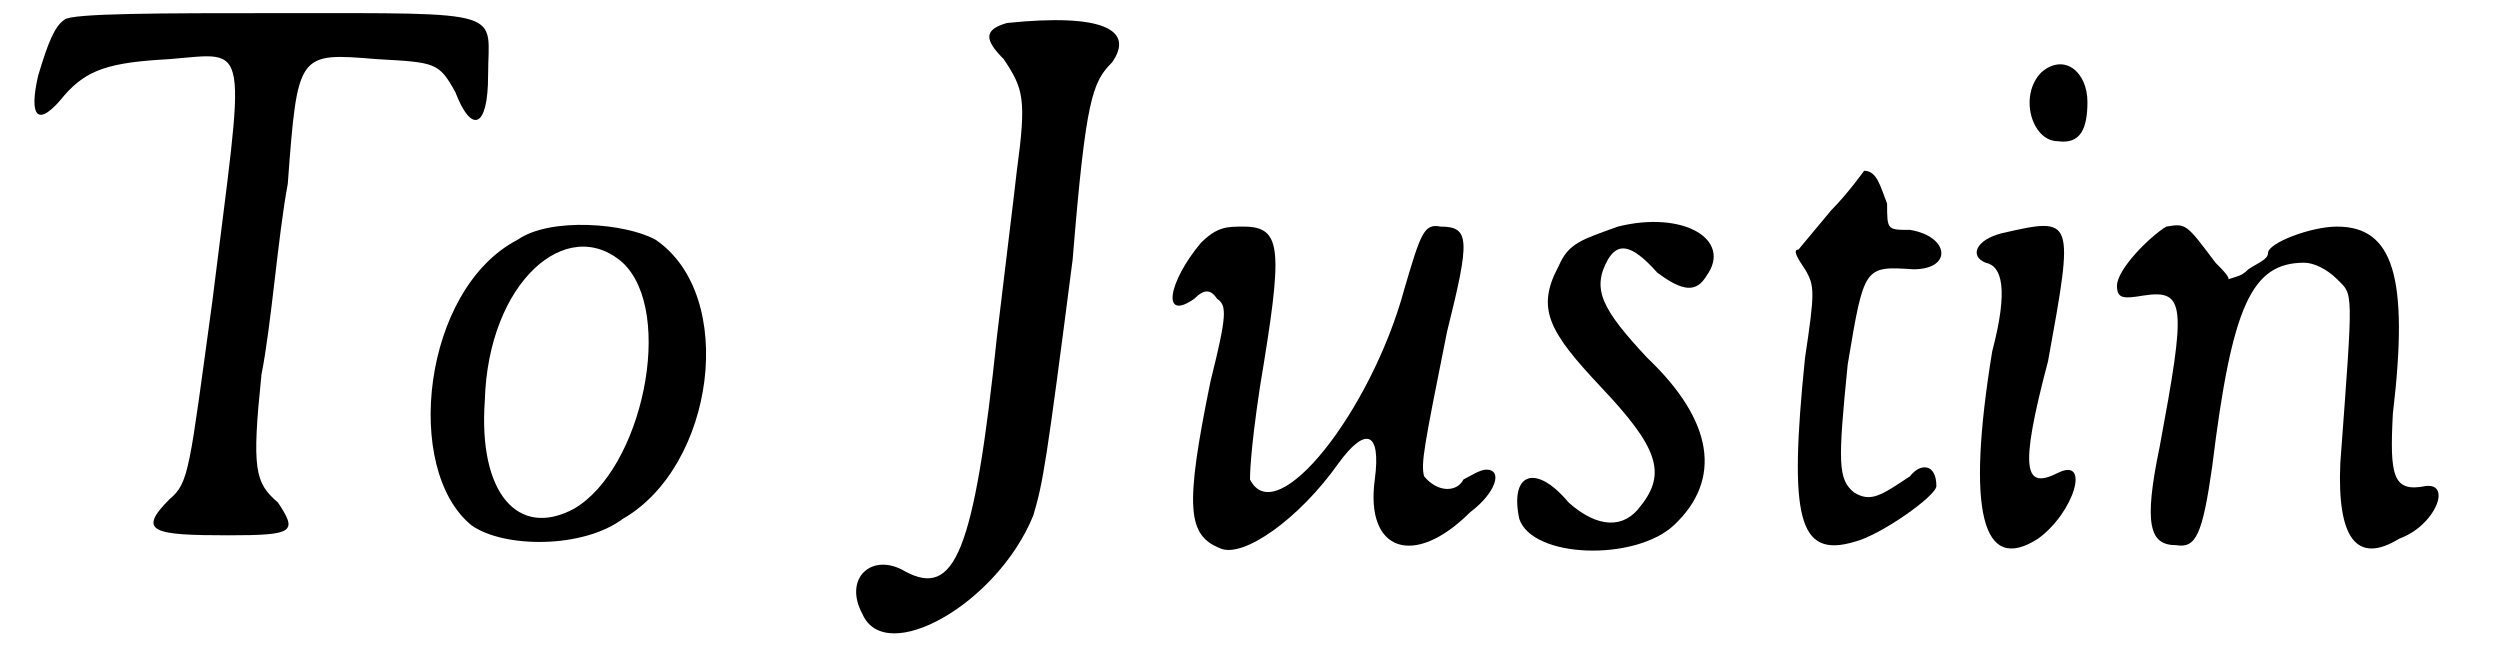
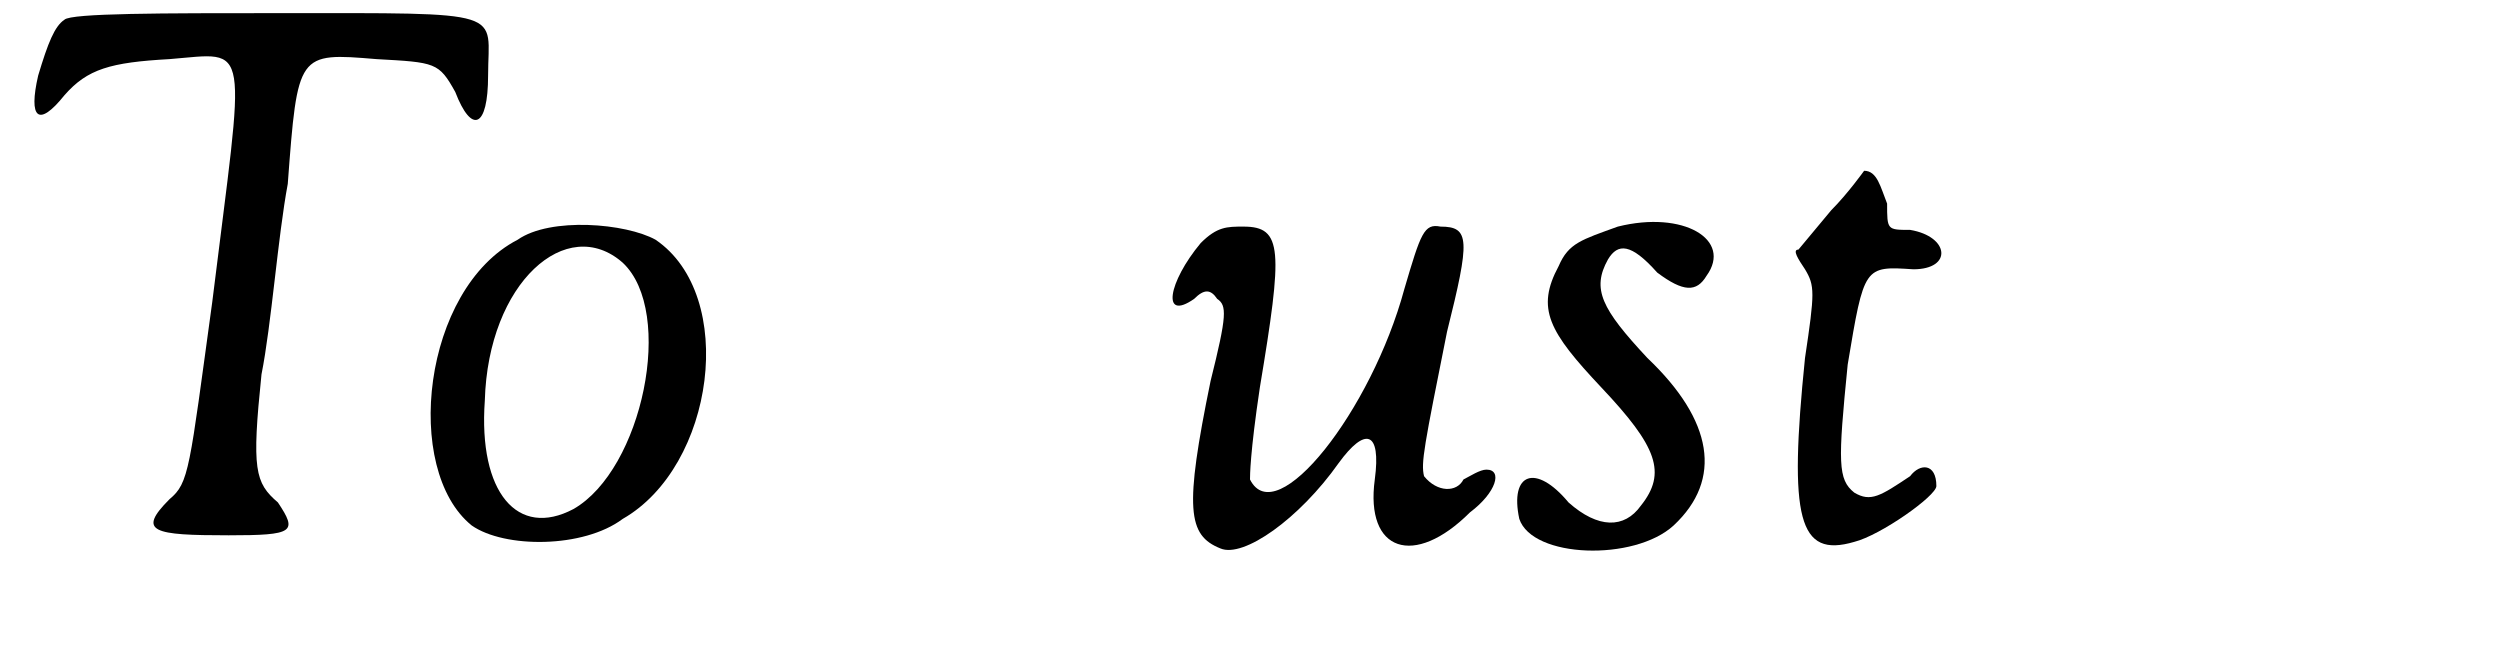
<svg xmlns="http://www.w3.org/2000/svg" xmlns:xlink="http://www.w3.org/1999/xlink" width="75px" height="20px" viewBox="0 0 750 203" version="1.1">
  <defs>
    <path id="gl6715" d="M 14 6 C 11 8 9 13 6 23 C 3 36 6 39 14 29 C 21 21 28 19 46 18 C 71 16 69 11 59 92 C 52 143 52 147 46 152 C 36 162 41 163 64 163 C 84 163 85 162 79 153 C 72 147 71 143 74 114 C 77 99 79 72 82 56 C 85 16 85 16 109 18 C 127 19 128 19 133 28 C 138 41 143 39 143 23 C 143 3 150 4 79 4 C 44 4 16 4 14 6 z" fill="black" />
    <path id="gl6825" d="M 35 8 C 6 23 0 78 21 95 C 31 102 55 102 67 93 C 95 77 102 25 77 8 C 68 3 45 1 35 8 M 67 15 C 83 30 73 78 52 90 C 35 99 23 85 25 57 C 26 21 50 0 67 15 z" fill="black" />
-     <path id="gl8298" d="M 51 5 C 44 7 44 10 50 16 C 56 25 57 28 54 50 C 53 59 50 83 48 100 C 41 167 35 180 20 172 C 10 166 1 174 7 185 C 14 201 48 182 59 155 C 62 145 63 139 71 77 C 75 28 77 23 83 17 C 90 7 80 2 51 5 z" fill="black" />
    <path id="gl8301" d="M 15 11 C 5 23 3 35 13 28 C 16 25 18 25 20 28 C 23 30 23 33 18 53 C 10 92 11 100 21 104 C 28 107 45 95 57 78 C 65 67 70 68 68 83 C 65 105 80 110 97 93 C 105 87 107 80 102 80 C 100 80 97 82 95 83 C 93 87 87 87 83 82 C 82 78 83 73 90 38 C 97 10 97 6 88 6 C 83 5 82 8 77 25 C 67 62 38 99 30 83 C 30 82 30 75 33 55 C 40 13 40 6 28 6 C 23 6 20 6 15 11 z" fill="black" />
    <path id="gl5409" d="M 36 6 C 25 10 21 11 18 18 C 11 31 15 38 31 55 C 48 73 51 81 43 91 C 38 98 30 98 21 90 C 11 78 3 81 6 95 C 10 107 41 108 53 97 C 68 83 65 65 45 46 C 31 31 28 25 33 16 C 36 11 40 11 48 20 C 56 26 60 26 63 21 C 71 10 56 1 36 6 z" fill="black" />
    <path id="gl6755" d="M 18 15 C 13 21 8 27 8 27 C 6 27 8 30 10 33 C 13 38 13 40 10 60 C 5 109 8 121 25 116 C 33 114 50 102 50 99 C 50 92 45 92 42 96 C 33 102 30 104 25 101 C 20 97 20 92 23 62 C 28 32 28 32 43 33 C 55 33 54 23 42 21 C 35 21 35 21 35 13 C 33 8 32 3 28 3 C 28 3 23 10 18 15 z" fill="black" />
-     <path id="gl8308" d="M 28 6 C 21 13 25 27 33 27 C 40 28 42 23 42 15 C 42 6 35 0 28 6 M 16 55 C 8 57 6 62 11 64 C 16 65 18 72 13 91 C 5 140 10 159 27 148 C 38 140 43 123 33 128 C 23 133 21 128 30 94 C 38 50 38 50 16 55 z" fill="black" />
-     <path id="gl8317" d="M 19 4 C 14 7 4 17 4 22 C 4 26 6 26 12 25 C 25 23 25 28 17 71 C 12 95 14 101 22 101 C 28 102 30 98 33 77 C 39 28 45 15 61 15 C 64 15 68 17 71 20 C 76 25 76 22 72 76 C 71 99 77 107 90 99 C 101 95 106 82 98 83 C 88 85 87 80 88 61 C 93 19 88 4 71 4 C 63 4 50 9 50 12 C 50 14 47 15 44 17 C 42 19 41 19 38 20 C 38 19 36 17 34 15 C 25 3 25 3 19 4 z" fill="black" />
  </defs>
  <use xlink:href="#gl6715" x="0" y="0" />
  <use xlink:href="#gl6825" x="117" y="65" />
  <use xlink:href="#gl8298" x="250" y="2" />
  <use xlink:href="#gl8301" x="345" y="63" />
  <use xlink:href="#gl5409" x="451" y="63" />
  <use xlink:href="#gl6755" x="534" y="49" />
  <use xlink:href="#gl8308" x="588" y="16" />
  <use xlink:href="#gl8317" x="635" y="65" />
</svg>